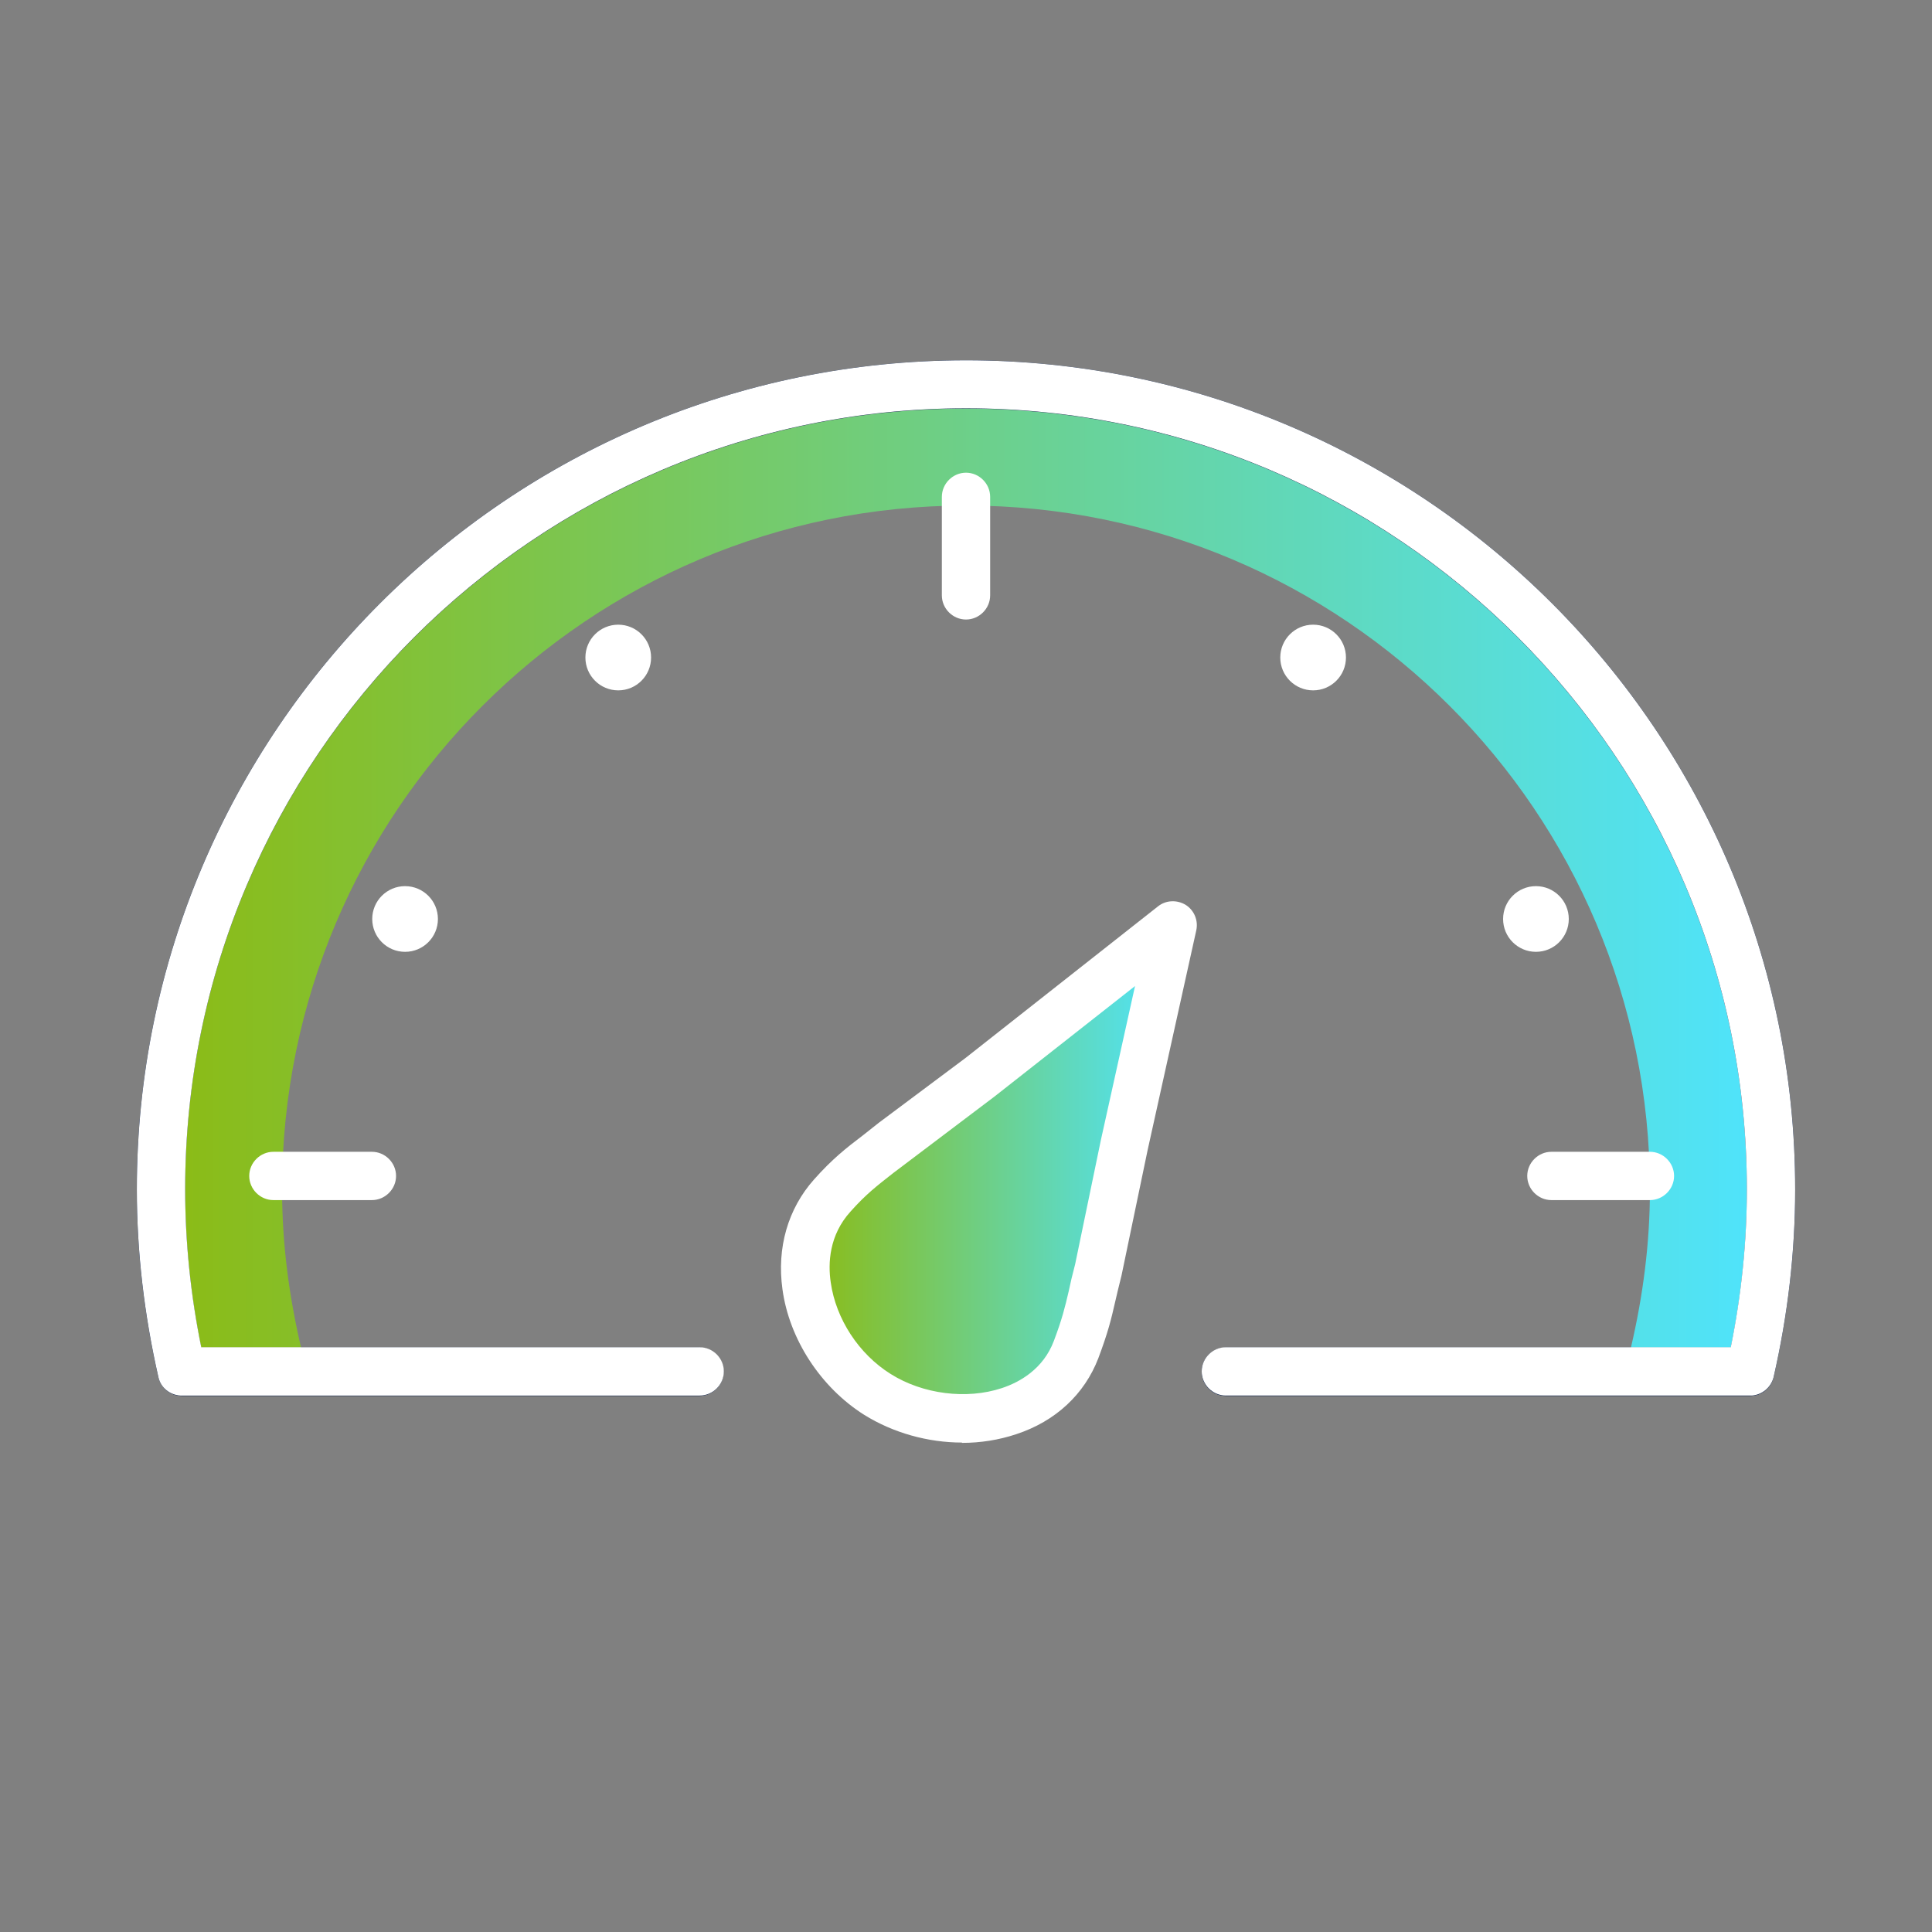
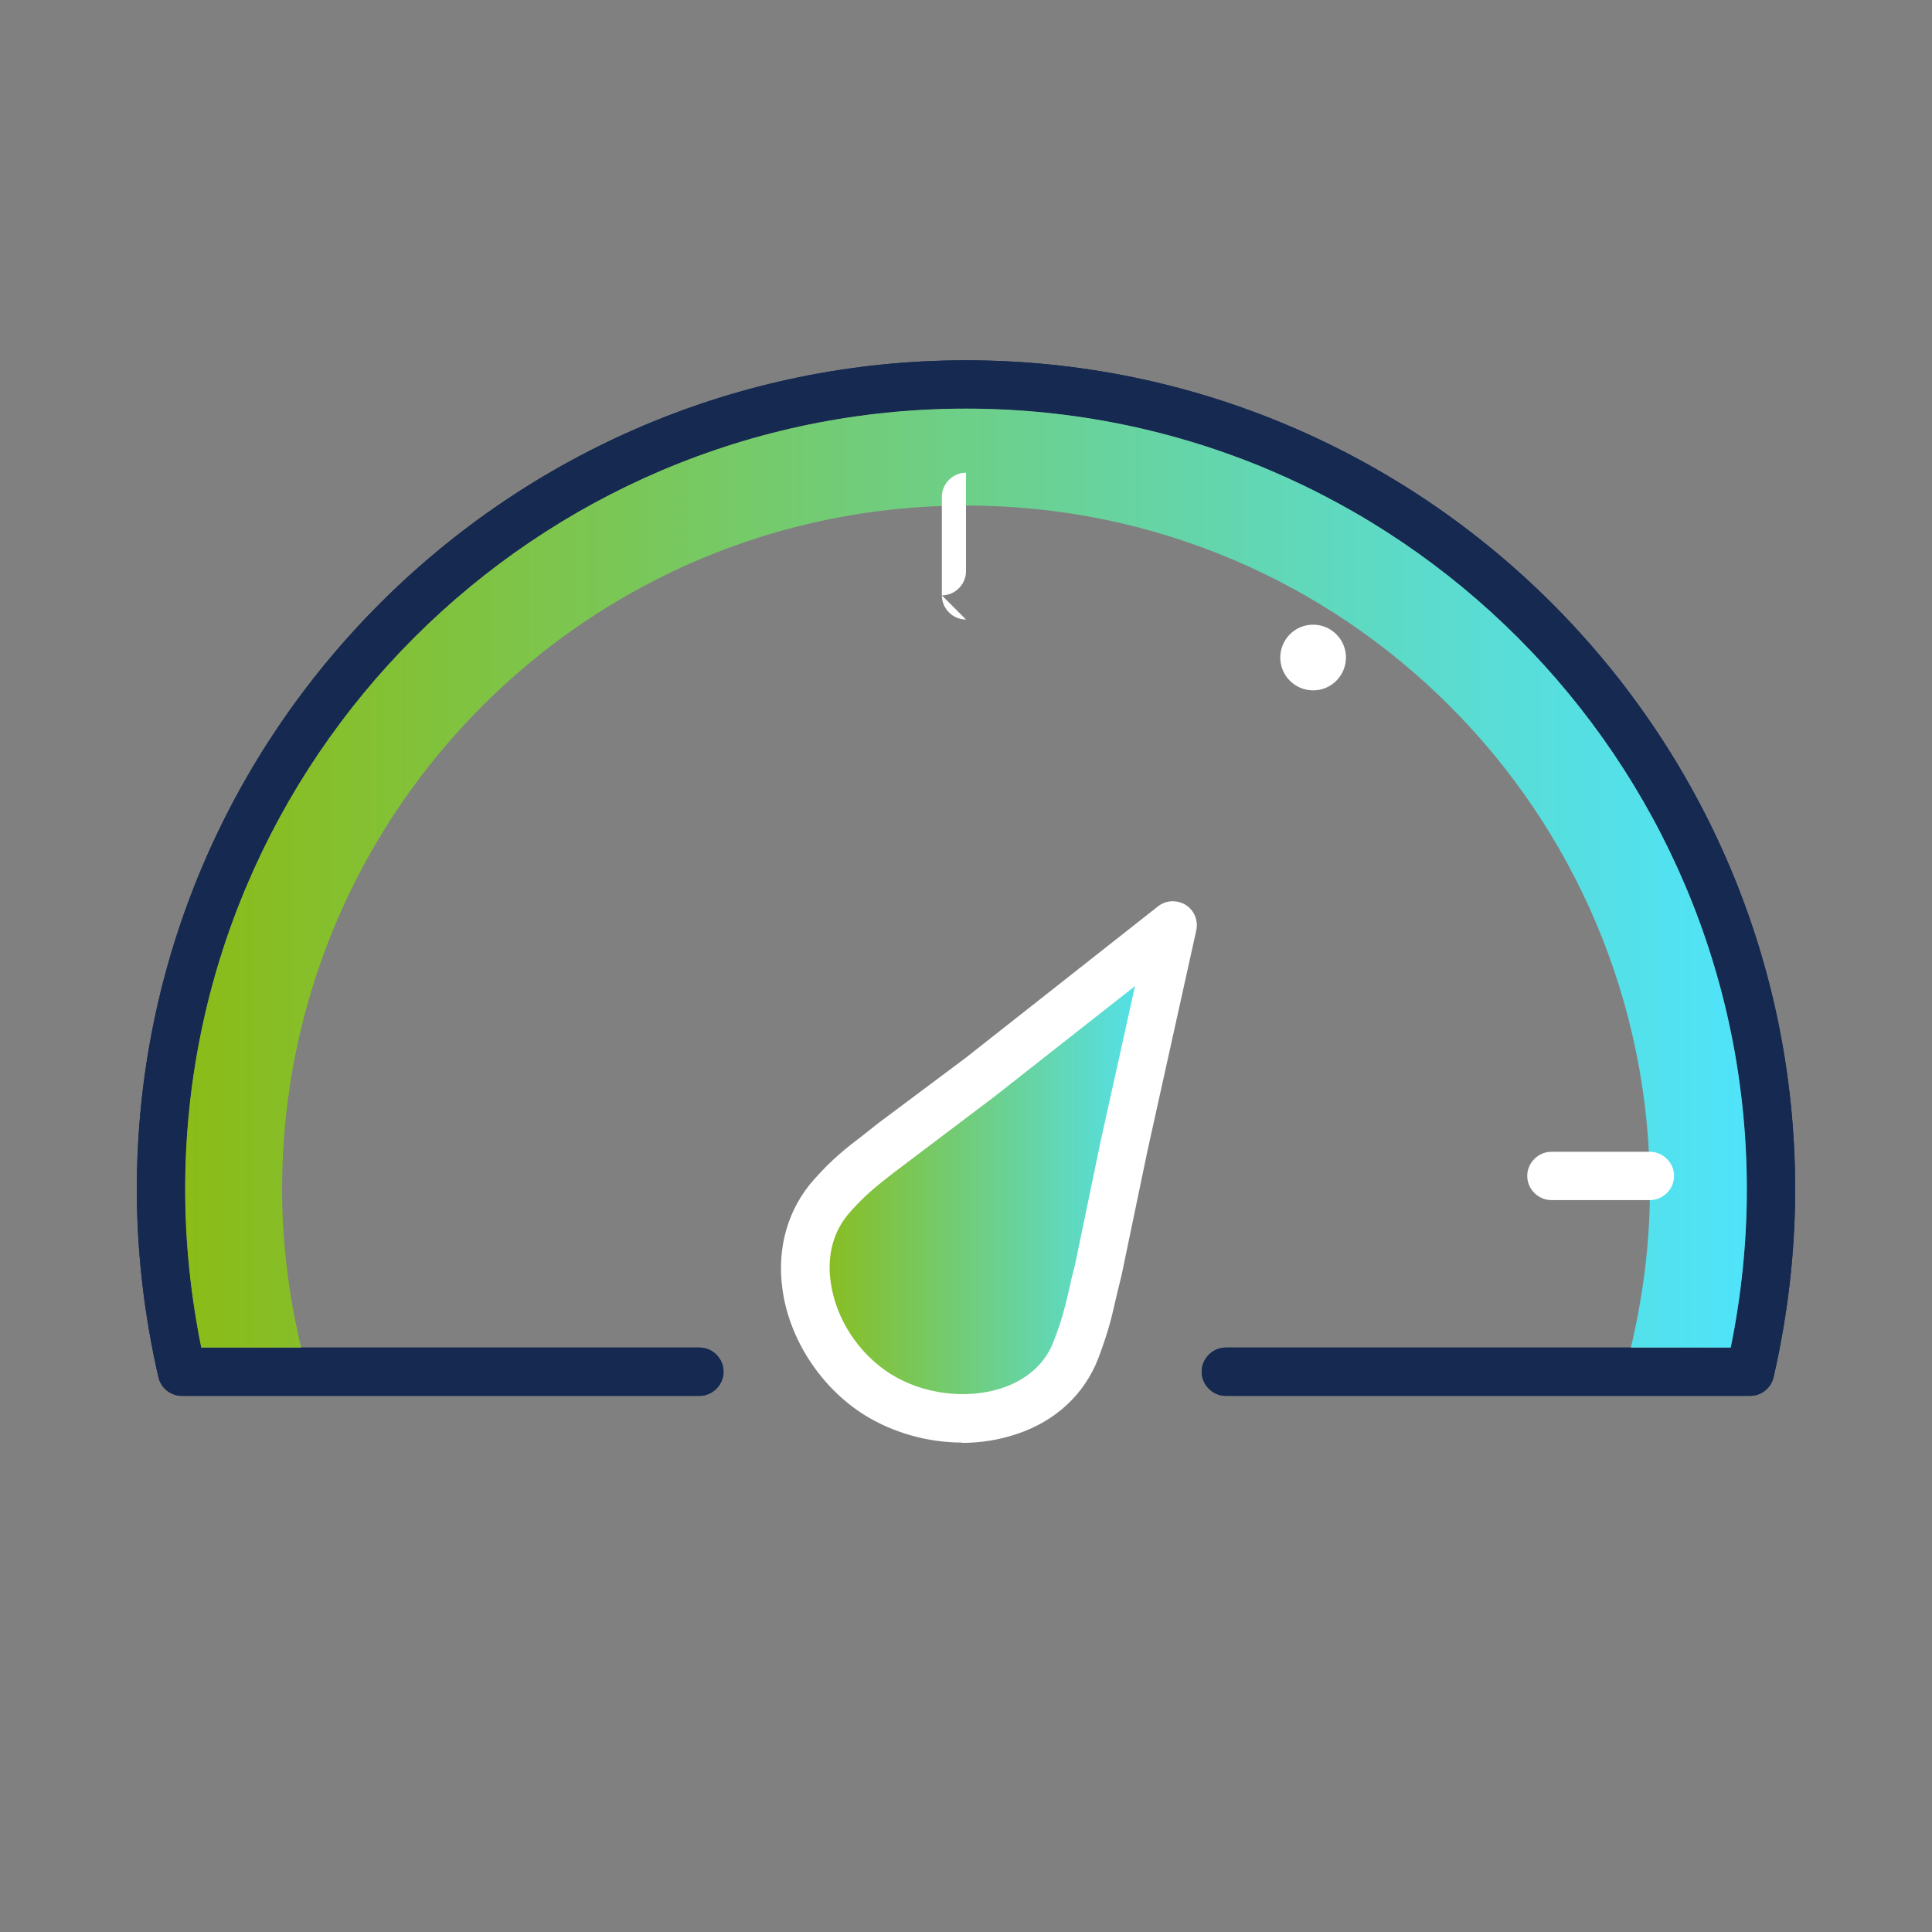
<svg xmlns="http://www.w3.org/2000/svg" xmlns:xlink="http://www.w3.org/1999/xlink" id="Calque_1" viewBox="0 0 60 60">
  <rect x="0" y="0" width="60" height="60" fill="#808080" stroke="none" />
  <defs>
    <style>.cls-1{fill:url(#linear-gradient-2);}.cls-2{fill:url(#linear-gradient);}.cls-3{fill:#fff;}.cls-4{fill:#162950;}</style>
    <linearGradient id="linear-gradient" x1="25" y1="36.4" x2="36.42" y2="36.4" gradientUnits="userSpaceOnUse">
      <stop offset="0" stop-color="#8cbb13" />
      <stop offset="1" stop-color="#4ee4ff" />
    </linearGradient>
    <linearGradient id="linear-gradient-2" x1="4.78" y1="27.27" x2="55.22" y2="27.27" xlink:href="#linear-gradient" />
  </defs>
  <path class="cls-2" d="M25.84,37.13c-1.65,1.84-.69,4.86,1.4,6.18s5.3.91,6.18-1.4c.41-1.08.41-1.39.68-2.45l.81-3.9,1.51-6.82-6,4.72-2.67,1.99c-.81.65-1.24.92-1.92,1.67Z" />
  <path class="cls-4" d="M54.35,43.35h-16.28c-.41,0-.75-.34-.75-.75s.34-.75.75-.75h15.68c.33-1.62.5-3.27.5-4.91,0-13.37-10.88-24.25-24.25-24.25S5.75,23.57,5.75,36.94c0,1.63.17,3.28.5,4.91h15.47c.41,0,.75.34.75.75s-.34.75-.75.75H5.65c-.35,0-.65-.24-.73-.58-.44-1.92-.67-3.88-.67-5.83,0-14.2,11.55-25.75,25.75-25.75s25.75,11.55,25.75,25.75c0,1.95-.23,3.91-.67,5.83-.08.34-.38.58-.73.58Z" />
  <path class="cls-4" d="M54.35,43.35h-16.28c-.41,0-.75-.34-.75-.75s.34-.75.75-.75h15.68c.33-1.62.5-3.27.5-4.91,0-13.37-10.88-24.25-24.25-24.25S5.75,23.57,5.75,36.94c0,1.63.17,3.28.5,4.91h15.47c.41,0,.75.34.75.75s-.34.75-.75.75H5.65c-.35,0-.65-.24-.73-.58-.44-1.92-.67-3.88-.67-5.83,0-14.2,11.55-25.75,25.75-25.75s25.75,11.55,25.75,25.75c0,1.95-.23,3.91-.67,5.83-.08.34-.38.58-.73.58Z" />
  <path class="cls-1" d="M30,15.7c11.73,0,21.24,9.51,21.24,21.24,0,1.69-.22,3.33-.59,4.91h3.1c.33-1.62.5-3.27.5-4.91,0-13.37-10.88-24.25-24.25-24.25S5.75,23.57,5.75,36.94c0,1.63.17,3.28.5,4.91h3.1c-.37-1.58-.59-3.21-.59-4.91,0-11.73,9.51-21.24,21.24-21.24Z" />
-   <path class="cls-3" d="M30,11.19c-14.2,0-25.75,11.55-25.75,25.75,0,1.94.23,3.9.67,5.83.07.32.35.55.68.57.02,0,.04,0,.05,0h16.08c.41,0,.75-.34.75-.75s-.34-.75-.75-.75H6.25c-.33-1.62-.5-3.27-.5-4.91,0-13.37,10.88-24.25,24.25-24.25s24.25,10.88,24.25,24.25c0,1.64-.17,3.28-.5,4.91h-15.68c-.41,0-.75.34-.75.75s.34.75.75.75h16.28s.04,0,.05,0c.32-.02.6-.25.68-.57.44-1.92.67-3.88.67-5.83,0-14.2-11.55-25.75-25.75-25.75Z" />
-   <path class="cls-3" d="M30,19.24c-.41,0-.75-.34-.75-.75v-3.06c0-.41.34-.75.75-.75s.75.34.75.75v3.06c0,.41-.34.75-.75.75Z" />
+   <path class="cls-3" d="M30,19.24c-.41,0-.75-.34-.75-.75v-3.06c0-.41.34-.75.75-.75v3.06c0,.41-.34.75-.75.75Z" />
  <path class="cls-3" d="M51.24,37.27h-3.06c-.41,0-.75-.34-.75-.75s.34-.75.75-.75h3.06c.41,0,.75.34.75.75s-.34.75-.75.75Z" />
-   <path class="cls-3" d="M11.55,37.27h-3.06c-.41,0-.75-.34-.75-.75s.34-.75.75-.75h3.06c.41,0,.75.34.75.75s-.34.75-.75.75Z" />
  <path class="cls-3" d="M29.88,44.8c-1.06,0-2.14-.3-3.04-.86-1.35-.85-2.33-2.35-2.54-3.9-.18-1.29.17-2.5.98-3.41h0c.57-.64.99-.97,1.53-1.38l.48-.38,2.69-2.01,5.98-4.71c.25-.2.59-.21.86-.05.27.17.4.49.33.8l-1.51,6.82-.81,3.89c-.09.36-.15.61-.2.83-.12.53-.22.94-.52,1.74-.43,1.12-1.33,1.96-2.55,2.36-.54.18-1.11.27-1.69.27ZM35.24,30.63l-4.35,3.42-3.15,2.38c-.51.4-.85.66-1.33,1.2h0c-.66.73-.7,1.6-.61,2.2.16,1.13.87,2.22,1.86,2.84,1,.63,2.36.8,3.45.44.55-.18,1.29-.59,1.62-1.47.26-.69.34-1.03.46-1.54.05-.24.11-.5.2-.84l.8-3.86,1.06-4.78ZM25.84,37.13h0,0Z" />
-   <circle class="cls-3" cx="12.58" cy="28.54" r="1.02" />
-   <circle class="cls-3" cx="19.2" cy="20.42" r="1.02" />
  <circle class="cls-3" cx="40.78" cy="20.42" r="1.02" />
-   <circle class="cls-3" cx="47.7" cy="28.54" r="1.02" />
</svg>